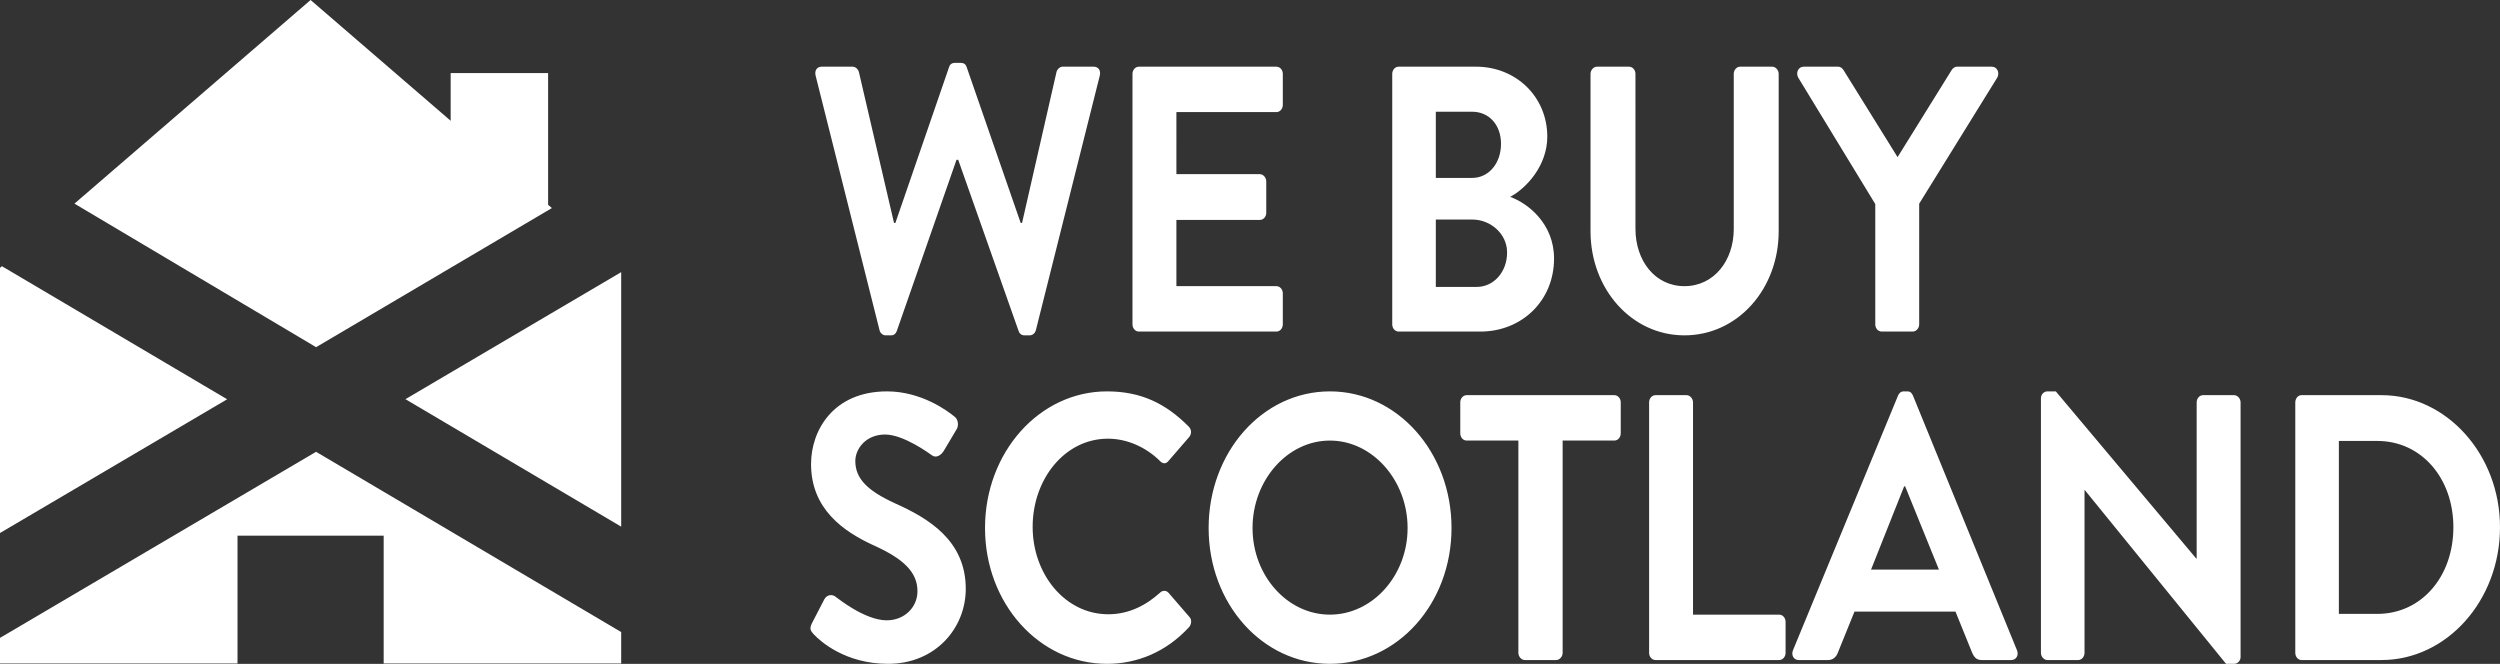
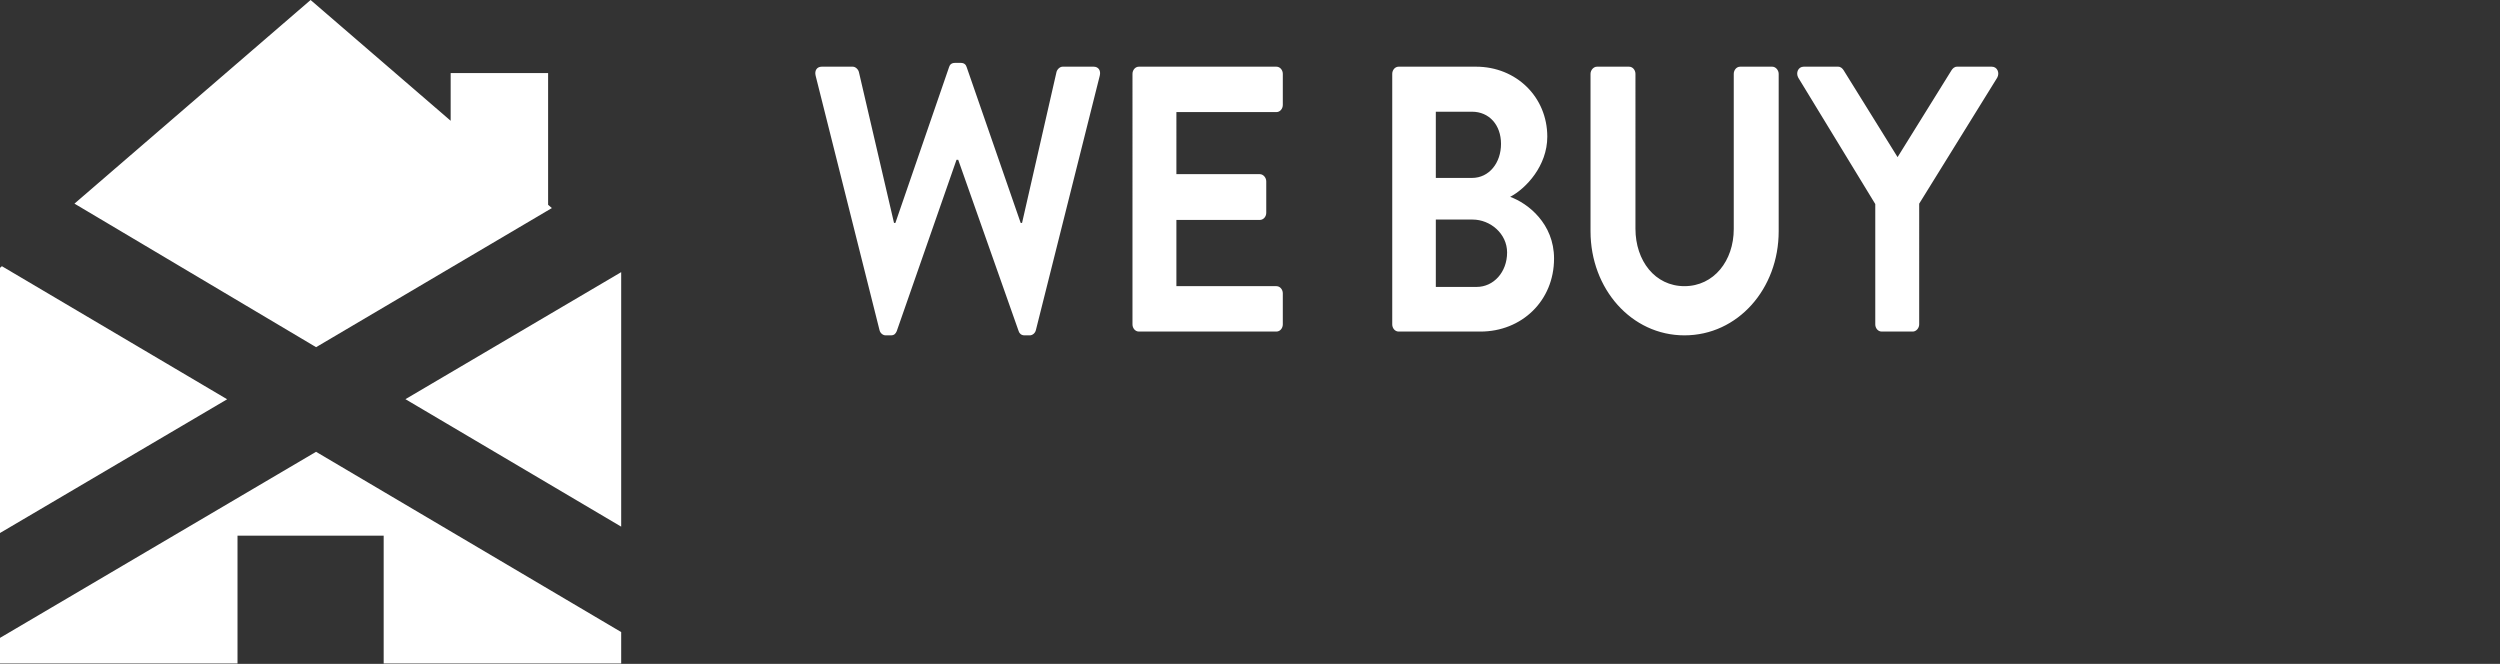
<svg xmlns="http://www.w3.org/2000/svg" id="Group_1" viewBox="0 0 691.724 183.676">
  <rect x="0" y="0" width="691.724" height="183.676" fill="#333333" stroke="none" />
  <defs>
    <style>.cls-1{fill:#fff;}</style>
  </defs>
  <g id="Rectangle_1969">
    <path class="cls-1" d="M152.701,57.569l-1.046-.902V20.21h-26.961v13.208L85.939,0,20.601,56.342l66.857,39.718,65.243-38.492ZM.525,73.653L.003,74.103H1.287l-.762-.45Zm111.653,36.794l59.697,35.27V75.298l-59.697,35.149ZM1.29,74.105H0v73.372l62.847-37.003L1.29,74.105ZM0,176.495v7.082H65.717v-35.368h40.441v35.368h65.717v-8.69l-84.428-49.88L0,176.495Z" />
  </g>
  <g id="WE_BUY">
    <path class="cls-1" d="M302.604,18.451h-8.599c-.748,0-1.496,.733-1.682,1.466l-9.534,41.776h-.374l-14.955-43.137c-.187-.628-.654-1.152-1.589-1.152h-1.682c-.935,0-1.402,.523-1.589,1.152l-14.861,43.137h-.374l-9.721-41.776c-.187-.733-.935-1.466-1.683-1.466h-8.599c-1.309,0-2.056,1.047-1.682,2.513l17.666,70.359c.187,.838,.935,1.466,1.682,1.466h1.496c.935,0,1.309-.523,1.589-1.152l16.544-47.429h.467l16.731,47.429c.187,.628,.748,1.152,1.589,1.152h1.496c.748,0,1.495-.628,1.682-1.466l17.666-70.359c.374-1.466-.374-2.513-1.682-2.513Zm50.56,0h-38.042c-1.028,0-1.776,.942-1.776,1.989V89.752c0,1.047,.748,1.989,1.776,1.989h38.042c1.028,0,1.776-.942,1.776-1.989v-8.585c0-1.047-.748-1.989-1.776-1.989h-27.667v-18.323h23.087c.935,0,1.776-.838,1.776-1.989v-8.69c0-1.047-.841-1.989-1.776-1.989h-23.087V31.015h27.667c1.028,0,1.776-.942,1.776-1.989v-8.585c0-1.047-.748-1.989-1.776-1.989Zm64.675,36.017c4.393-2.304,10.281-8.585,10.281-16.648,0-10.994-8.599-19.37-19.722-19.37h-21.404c-1.028,0-1.776,.942-1.776,1.989V89.752c0,1.047,.748,1.989,1.776,1.989h22.619c11.403,0,20.376-8.481,20.376-20.207,0-9.632-7.197-15.286-12.151-17.066Zm-20.563-23.558h10.001c4.767,0,8.038,3.665,8.038,8.9s-3.272,9.423-8.038,9.423h-10.001V30.911Zm11.31,48.477h-11.31v-18.637h10.188c4.86,0,9.534,3.874,9.534,9.109,0,5.444-3.739,9.528-8.412,9.528Zm81.781-60.936h-8.879c-1.028,0-1.776,.942-1.776,1.989V63.368c0,8.795-5.515,15.81-13.646,15.81s-13.553-7.015-13.553-15.915V20.441c0-1.047-.748-1.989-1.776-1.989h-8.88c-.935,0-1.776,.942-1.776,1.989V63.996c0,15.915,11.31,28.793,25.984,28.793,14.768,0,26.078-12.878,26.078-28.793V20.441c0-1.047-.841-1.989-1.776-1.989Zm60.75,0h-9.627c-.748,0-1.215,.523-1.496,.942l-14.955,24.081-14.955-24.081c-.28-.419-.748-.942-1.496-.942h-9.534c-1.496,0-2.243,1.675-1.496,3.036l21.311,34.97v33.295c0,1.047,.748,1.989,1.776,1.989h8.599c.935,0,1.776-.942,1.776-1.989V56.353l21.591-34.865c.748-1.361,0-3.036-1.496-3.036Z" />
  </g>
  <g id="SCOTLAND">
-     <path class="cls-1" d="M247.685,139.283c-7.571-3.455-11.029-6.806-11.029-11.726,0-3.35,2.897-7.329,8.225-7.329,5.141,0,12.244,5.235,12.992,5.758,1.122,.838,2.524,0,3.271-1.256l3.552-5.968c.654-1.047,.374-2.827-.561-3.455-1.869-1.571-9.16-7.015-18.694-7.015-14.861,0-21.03,10.784-21.03,20.102,0,12.355,8.786,18.637,17.572,22.615,7.851,3.56,11.87,7.224,11.87,12.564,0,4.502-3.645,8.062-8.506,8.062-6.075,0-13.646-6.177-14.114-6.492-.841-.733-2.43-.733-3.178,.733l-3.365,6.492c-.841,1.675-.374,2.199,.467,3.141,1.869,1.989,8.786,8.167,20.563,8.167,13.179,0,21.498-9.947,21.498-20.731,0-13.506-10.469-19.579-19.535-23.662Zm75.612,24.709c-.561-.628-1.589-.733-2.337,0-3.926,3.56-8.693,5.968-14.301,5.968-11.964,0-20.937-11.098-20.937-24.186,0-13.192,8.88-24.395,20.843-24.395,5.234,0,10.469,2.303,14.394,6.177,.748,.838,1.682,.838,2.337,0l5.702-6.596c.748-.838,.748-2.094-.093-2.932-6.356-6.387-13.179-9.737-22.619-9.737-18.694,0-33.742,16.857-33.742,37.797s15.048,37.588,33.742,37.588c8.319,0,16.357-3.246,22.713-10.156,.654-.733,.841-2.094,.093-2.827l-5.795-6.701Zm44.673-55.701c-18.694,0-33.555,16.857-33.555,37.797s14.861,37.588,33.555,37.588,33.649-16.648,33.649-37.588-14.955-37.797-33.649-37.797Zm0,61.773c-11.777,0-21.404-10.784-21.404-23.977s9.627-24.186,21.404-24.186,21.498,10.994,21.498,24.186-9.721,23.977-21.498,23.977Zm78.695-60.727h-40.846c-1.028,0-1.776,.942-1.776,1.989v8.585c0,1.047,.748,1.989,1.776,1.989h14.301v58.737c0,1.047,.841,1.989,1.776,1.989h8.693c.935,0,1.776-.942,1.776-1.989v-58.737h14.301c1.028,0,1.776-.942,1.776-1.989v-8.585c0-1.047-.748-1.989-1.776-1.989Zm45.609,60.727h-23.834v-58.737c0-1.047-.841-1.989-1.776-1.989h-8.599c-1.028,0-1.776,.942-1.776,1.989v69.312c0,1.047,.748,1.989,1.776,1.989h34.209c1.028,0,1.776-.942,1.776-1.989v-8.585c0-1.047-.748-1.989-1.776-1.989Zm37.01-60.622c-.28-.628-.654-1.152-1.589-1.152h-.935c-.841,0-1.309,.523-1.589,1.152l-29.069,70.464c-.561,1.361,.187,2.722,1.589,2.722h8.132c1.496,0,2.337-1.047,2.711-2.094l4.58-11.308h27.947l4.58,11.308c.654,1.466,1.309,2.094,2.711,2.094h8.132c1.402,0,2.15-1.361,1.589-2.722l-28.788-70.464Zm-11.59,48.162l9.16-23.034h.28l9.347,23.034h-18.787Zm100.474-48.267h-8.599c-1.028,0-1.776,.942-1.776,1.989v43.242h-.093l-38.883-46.278h-2.337c-.935,0-1.776,.838-1.776,1.885v70.464c0,1.047,.841,1.989,1.776,1.989h8.506c1.028,0,1.776-.942,1.776-1.989v-45.021h.093l39.07,48.058h2.243c.935,0,1.776-.838,1.776-1.885V111.328c0-1.047-.841-1.989-1.776-1.989Zm40.747,0h-22.152c-.935,0-1.682,.942-1.682,1.989v69.312c0,1.047,.748,1.989,1.682,1.989h22.152c18.039,0,32.807-16.438,32.807-36.75,0-20.102-14.768-36.541-32.807-36.541Zm-1.122,60.517h-10.655v-47.848h10.655c12.151,0,21.03,10.261,21.03,23.872,0,13.716-8.879,23.977-21.03,23.977Z" />
-   </g>
+     </g>
</svg>